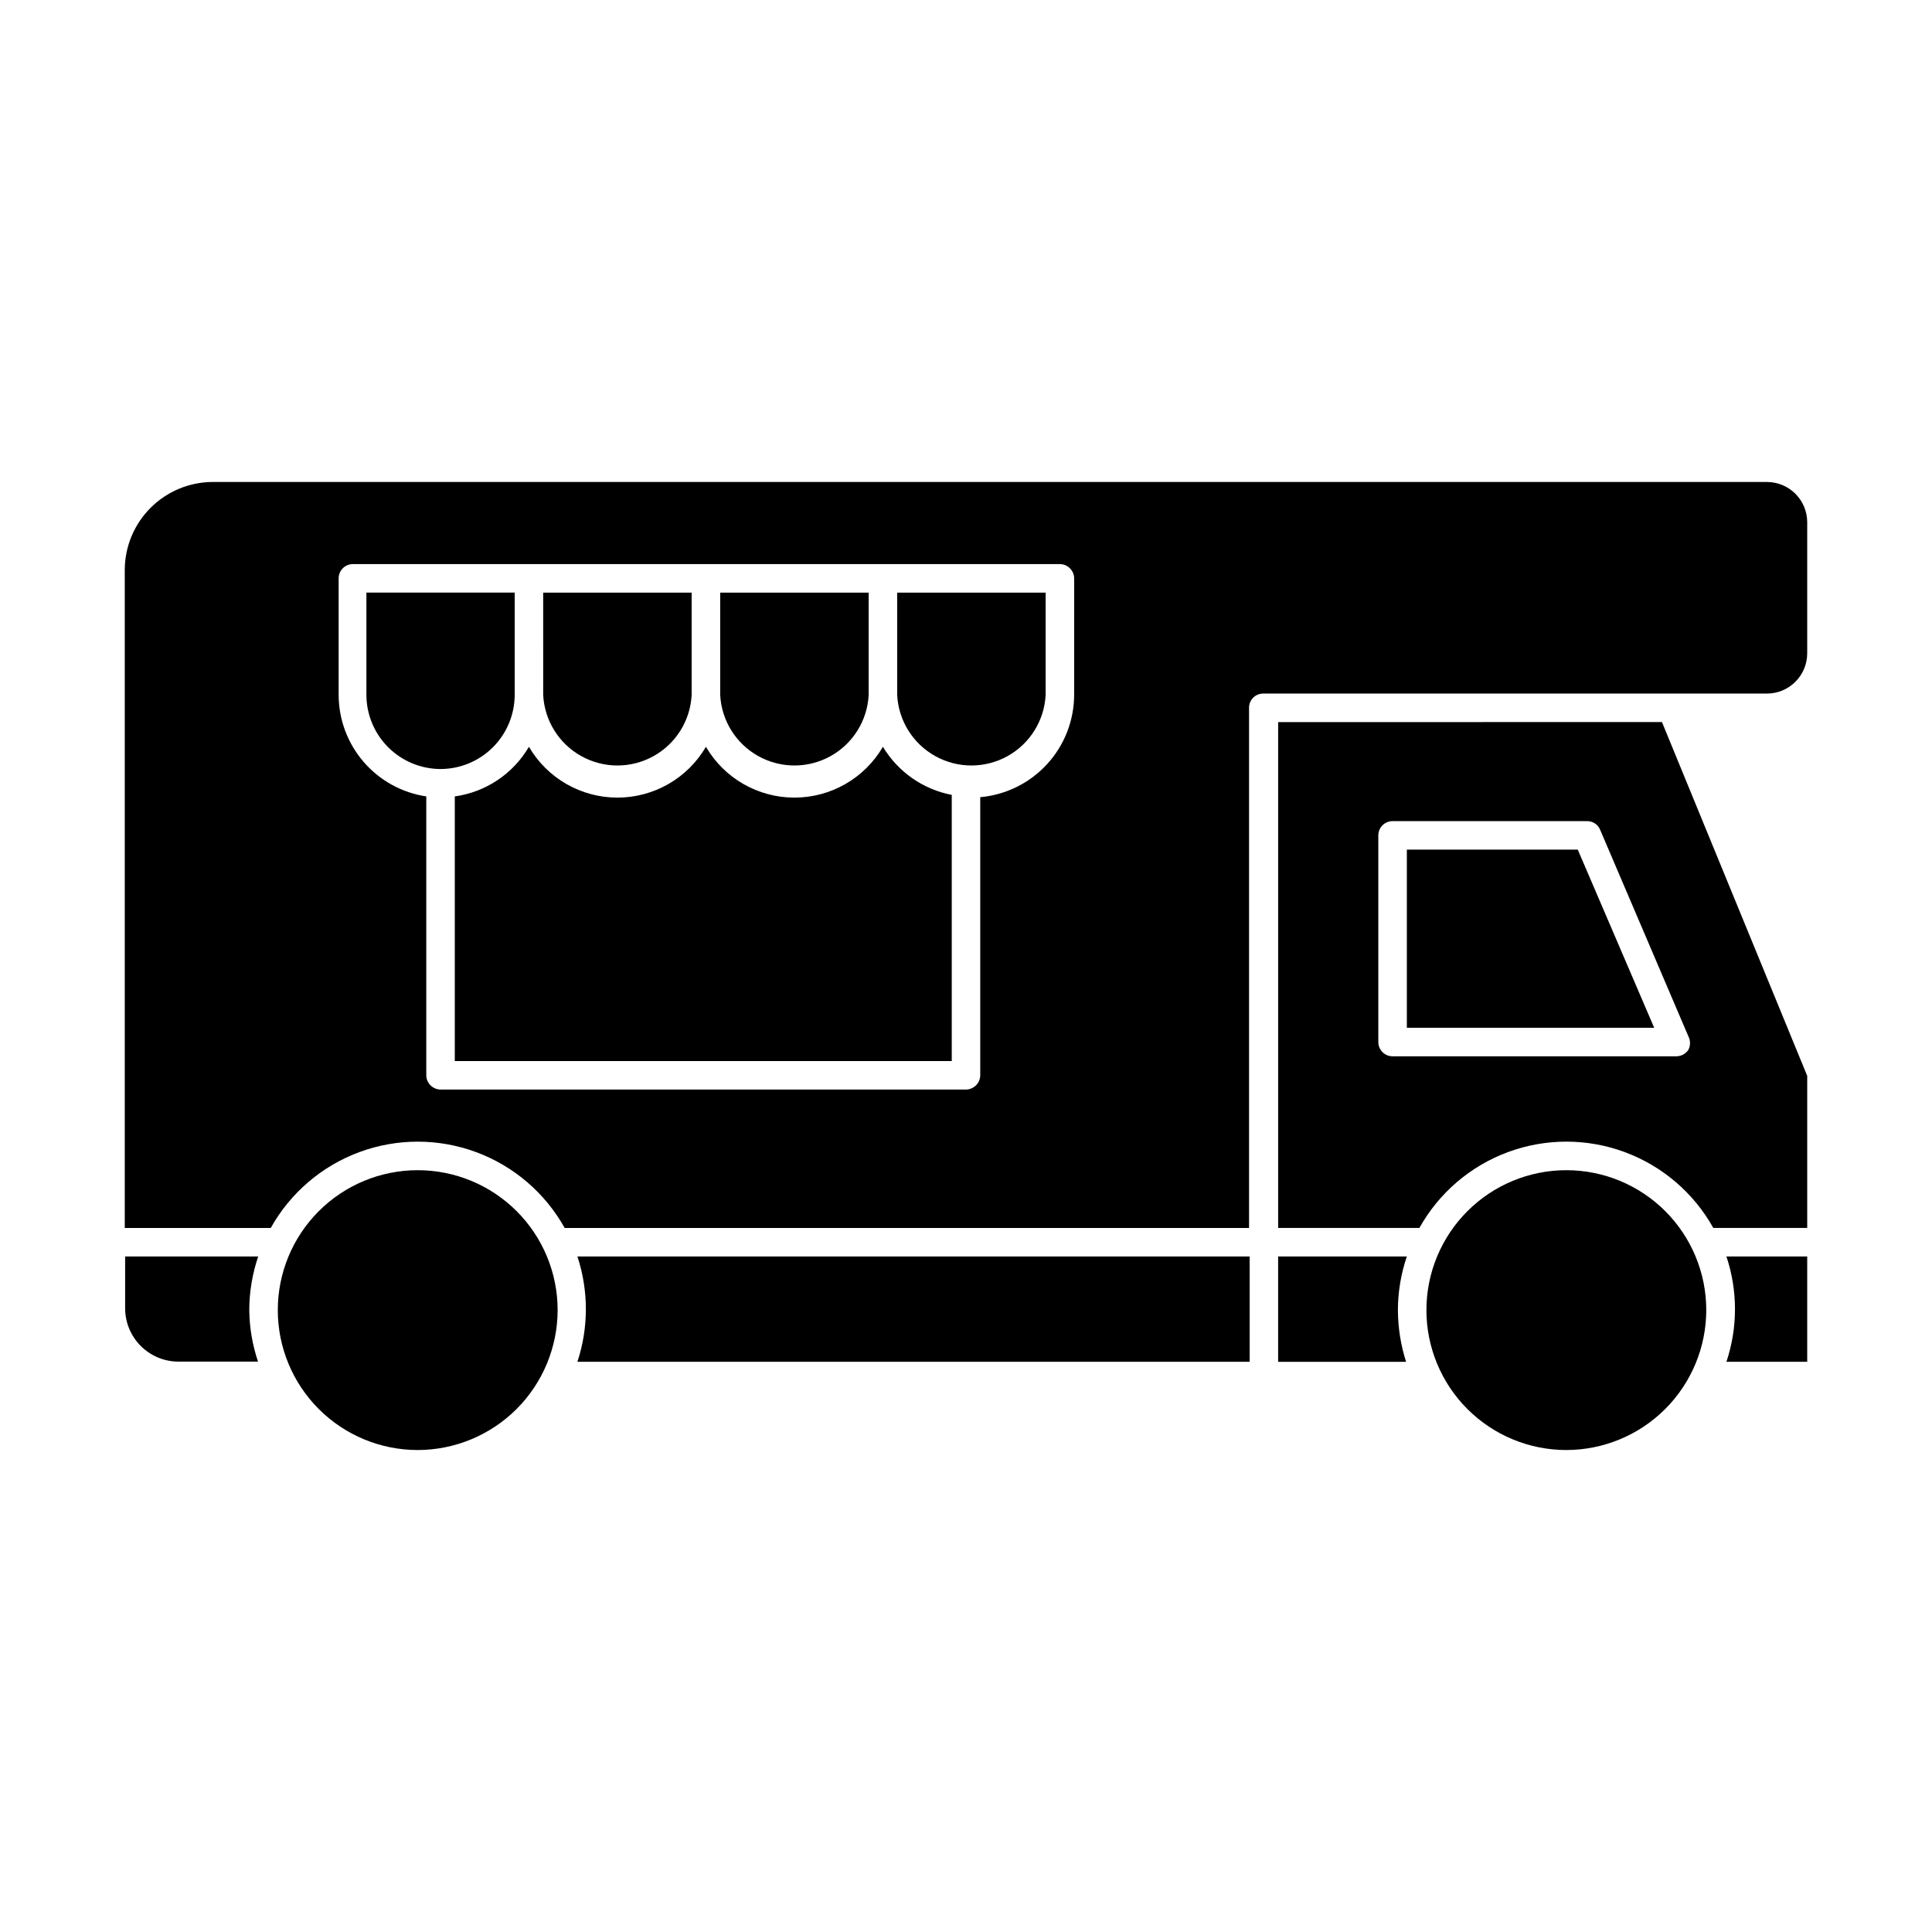
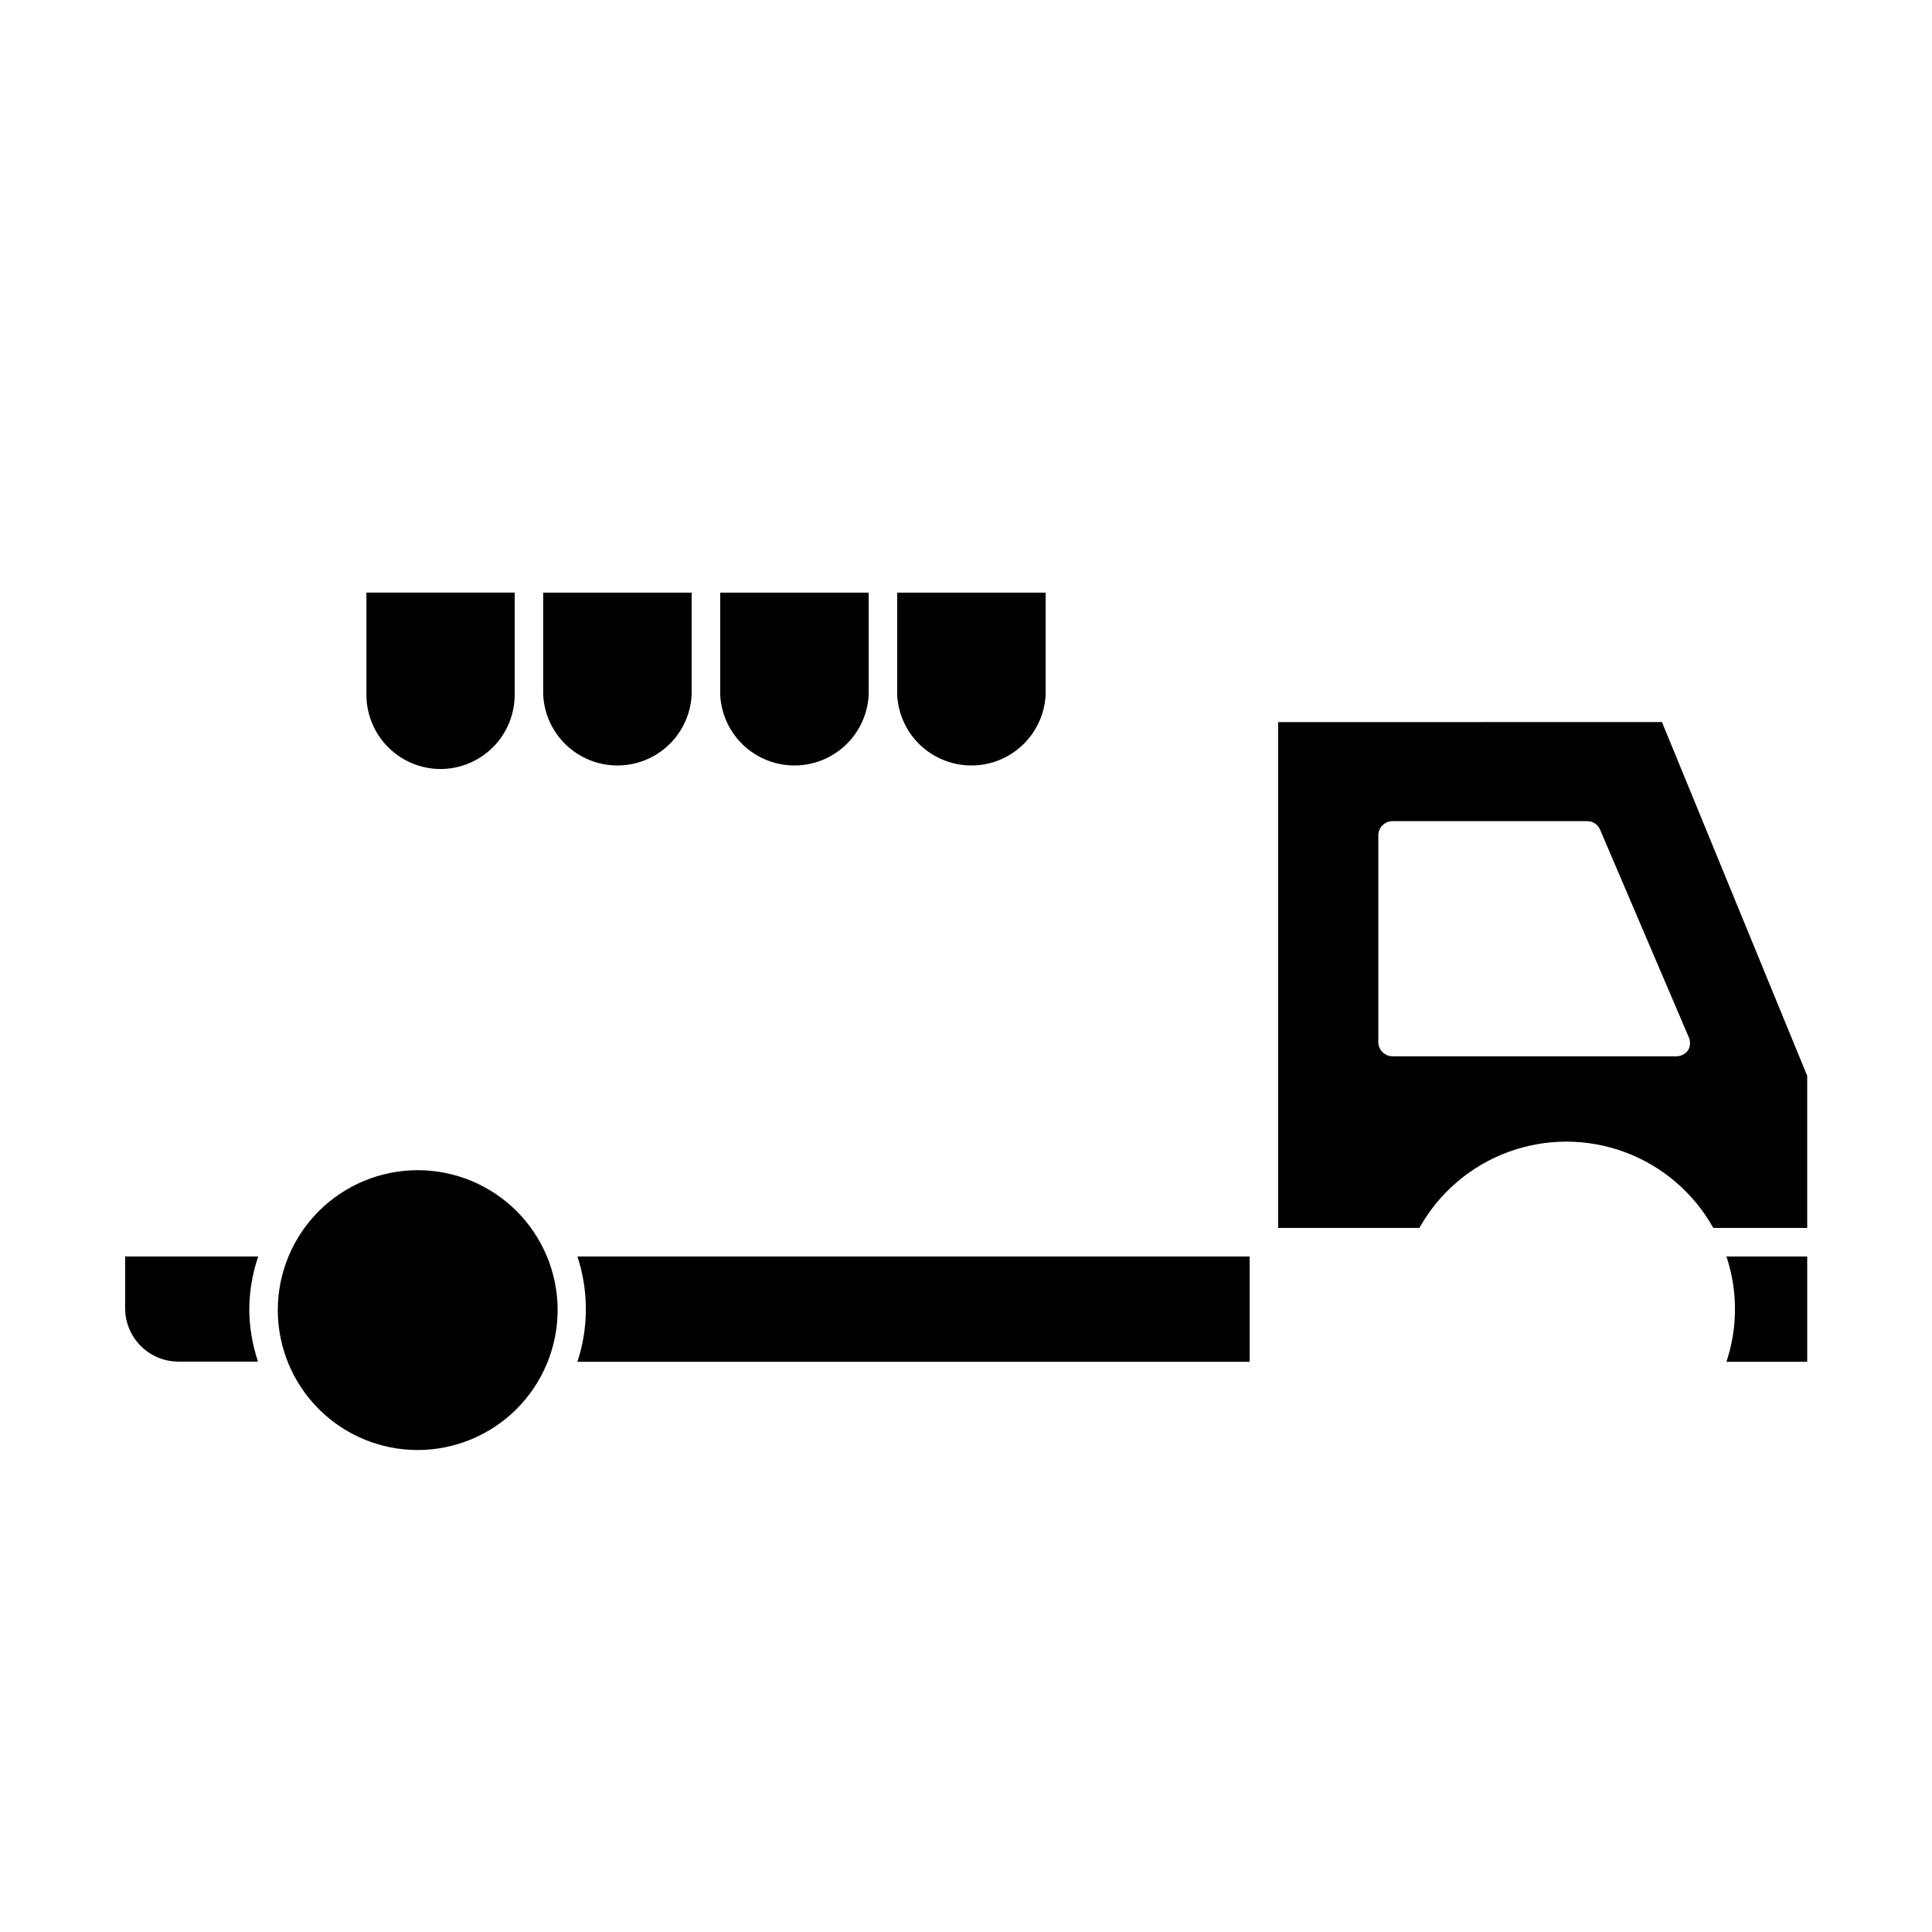
<svg xmlns="http://www.w3.org/2000/svg" fill="#000000" width="800px" height="800px" version="1.1" viewBox="144 144 512 512">
  <g>
    <path d="m210.06 491.19c0.008-4.832 0.809-9.633 2.367-14.207h-35.266v13.703c0 7.82 6.336 14.156 14.156 14.156h21.059c-1.484-4.398-2.266-9.008-2.316-13.652z" />
    <path d="m475.17 504.89v-27.91h-178.15c2.988 9.062 2.988 18.848 0 27.91z" />
-     <path d="m612.3 271.73h-411.91c-6.191 0.012-12.125 2.481-16.5 6.863-4.371 4.383-6.828 10.32-6.828 16.512v174.32h38.691c5.18-9.289 13.512-16.422 23.488-20.109 9.973-3.688 20.941-3.688 30.918 0 9.977 3.688 18.305 10.82 23.484 20.109h181.37v-137.84c-0.012-1.008 0.379-1.977 1.09-2.688 0.715-0.711 1.684-1.105 2.688-1.094h133.51c5.859-0.027 10.602-4.769 10.629-10.629v-34.812c-0.027-5.859-4.769-10.602-10.629-10.629zm-183.64 56.426c-0.023 6.805-2.586 13.359-7.191 18.375-4.606 5.012-10.914 8.125-17.695 8.73v73.707c-0.027 2.074-1.703 3.75-3.777 3.777h-139.25c-2.074-0.027-3.754-1.703-3.777-3.777v-73.91c-6.453-0.965-12.34-4.207-16.602-9.145-4.262-4.938-6.613-11.238-6.625-17.758v-30.883c0-2.09 1.691-3.781 3.777-3.781h187.37c2.074 0.027 3.75 1.703 3.777 3.781z" />
    <path d="m622.93 504.89v-27.91h-21.41c3.023 9.059 3.023 18.852 0 27.91z" />
    <path d="m482.72 335.36v134.06h37.434c5.18-9.289 13.508-16.422 23.484-20.109s20.945-3.688 30.922 0 18.305 10.82 23.484 20.109h24.887v-40.305l-38.492-93.758zm108.72 86.855c-0.711 1.059-1.898 1.699-3.172 1.715h-75.219c-2.09 0-3.781-1.691-3.781-3.777v-54.766c0-2.086 1.691-3.777 3.781-3.777h51.59c1.508-0.004 2.867 0.914 3.426 2.316l23.375 54.715c0.574 1.121 0.574 2.453 0 3.574z" />
-     <path d="m514.46 491.19c0.008-4.832 0.809-9.633 2.367-14.207h-34.109v27.91h33.906c-1.414-4.43-2.144-9.051-2.164-13.703z" />
-     <path d="m516.83 369.16v47.207h65.547l-20.254-47.207z" />
    <path d="m291.78 491.19c0-9.832-3.906-19.266-10.863-26.219-6.953-6.953-16.383-10.859-26.219-10.859-9.832 0-19.266 3.906-26.219 10.859s-10.859 16.387-10.859 26.219c0 9.836 3.906 19.266 10.859 26.219 6.953 6.957 16.387 10.863 26.219 10.863 9.832-0.016 19.254-3.926 26.207-10.875 6.949-6.953 10.859-16.375 10.875-26.207z" />
-     <path d="m377.98 341.91c-4.867 8.34-13.797 13.465-23.449 13.465-9.656 0-18.586-5.125-23.453-13.465-4.867 8.34-13.797 13.465-23.453 13.465s-18.586-5.125-23.453-13.465c-4.191 7.16-11.43 12.004-19.648 13.148v70.129h131.7v-70.531c-7.613-1.461-14.246-6.098-18.238-12.746z" />
-     <path d="m596.18 491.19c0-9.832-3.91-19.266-10.863-26.219-6.953-6.953-16.383-10.859-26.219-10.859-9.836 0-19.266 3.906-26.219 10.859-6.953 6.953-10.863 16.387-10.863 26.219 0 9.836 3.91 19.266 10.863 26.219 6.953 6.957 16.383 10.863 26.219 10.863 9.832-0.016 19.254-3.926 26.203-10.875 6.953-6.953 10.863-16.375 10.879-26.207z" />
    <path d="m260.75 347.8c5.207-0.016 10.195-2.09 13.879-5.769 3.68-3.684 5.754-8.672 5.769-13.879v-27.105h-39.297v27.105c0.012 5.207 2.086 10.195 5.769 13.879 3.68 3.68 8.672 5.754 13.879 5.769z" />
    <path d="m287.95 328.16c0.344 6.793 4.164 12.926 10.113 16.227 5.945 3.301 13.172 3.301 19.117 0 5.949-3.301 9.77-9.434 10.113-16.227v-27.105h-39.344z" />
    <path d="m334.86 328.16c0.344 6.793 4.168 12.926 10.113 16.227 5.945 3.301 13.176 3.301 19.121 0 5.945-3.301 9.77-9.434 10.113-16.227v-27.105h-39.348z" />
    <path d="m381.76 328.16c0.344 6.793 4.164 12.926 10.113 16.227 5.945 3.301 13.172 3.301 19.121 0 5.945-3.301 9.77-9.434 10.113-16.227v-27.105h-39.348z" />
  </g>
</svg>